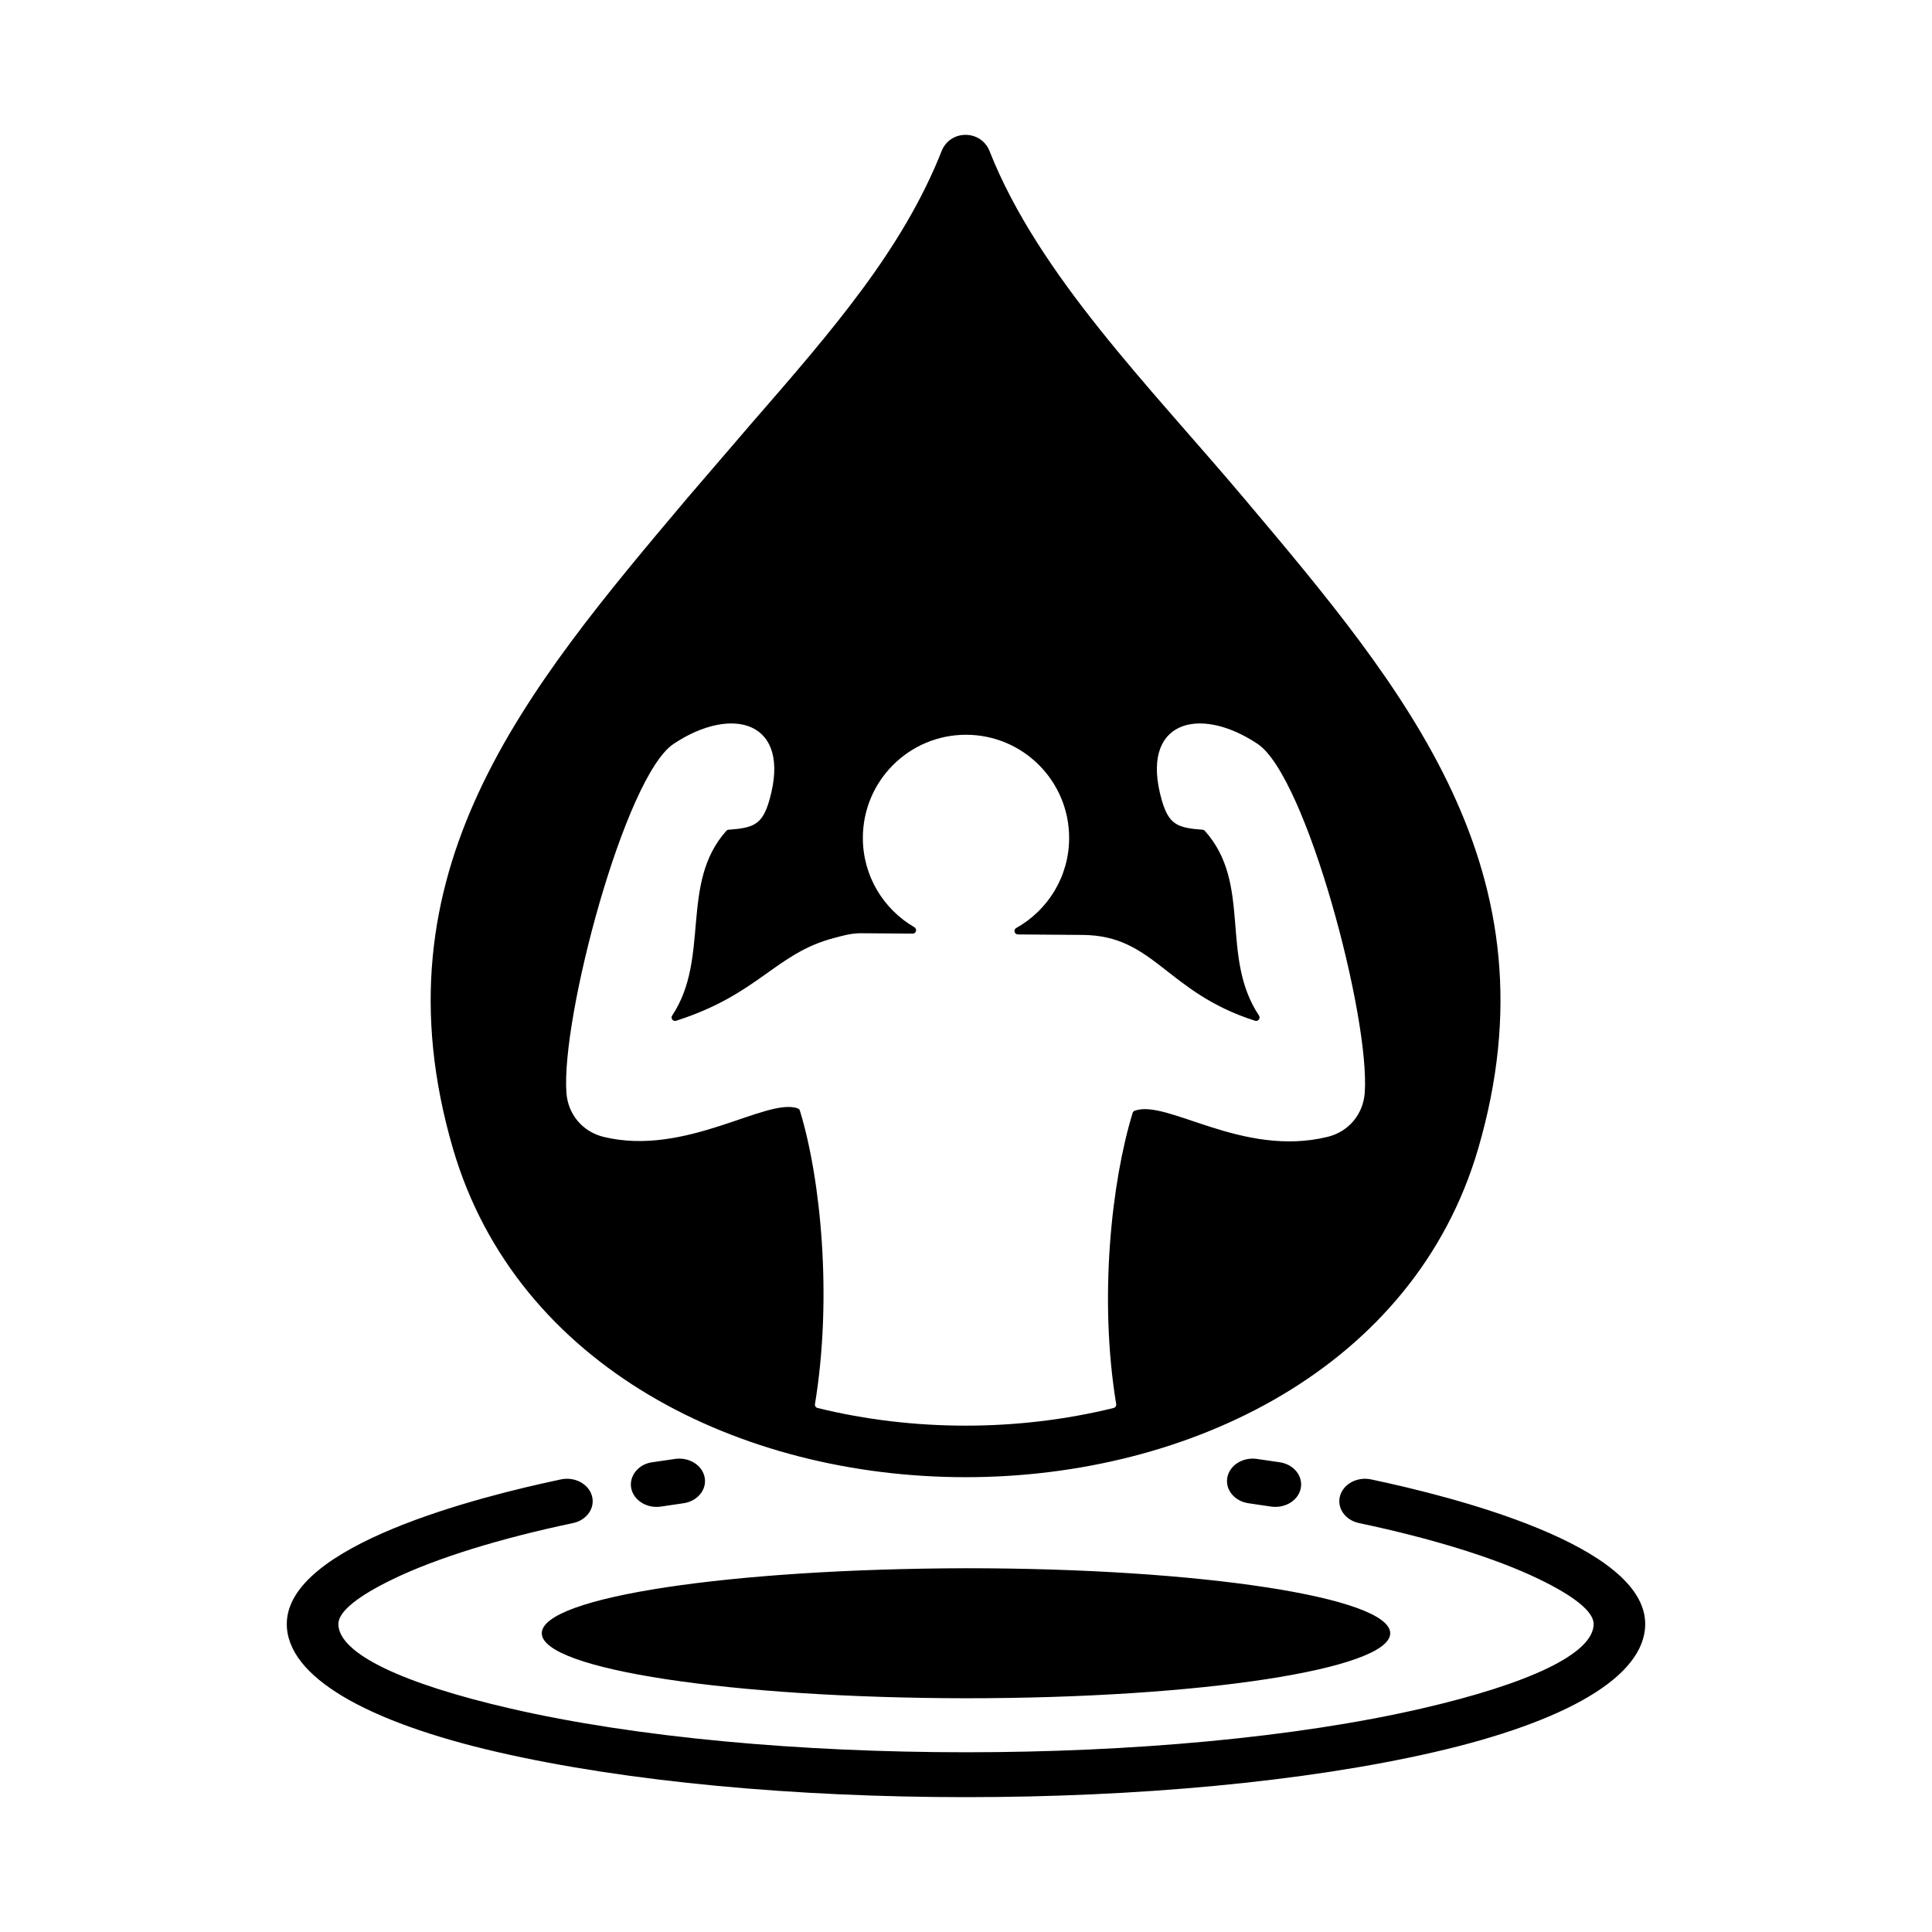
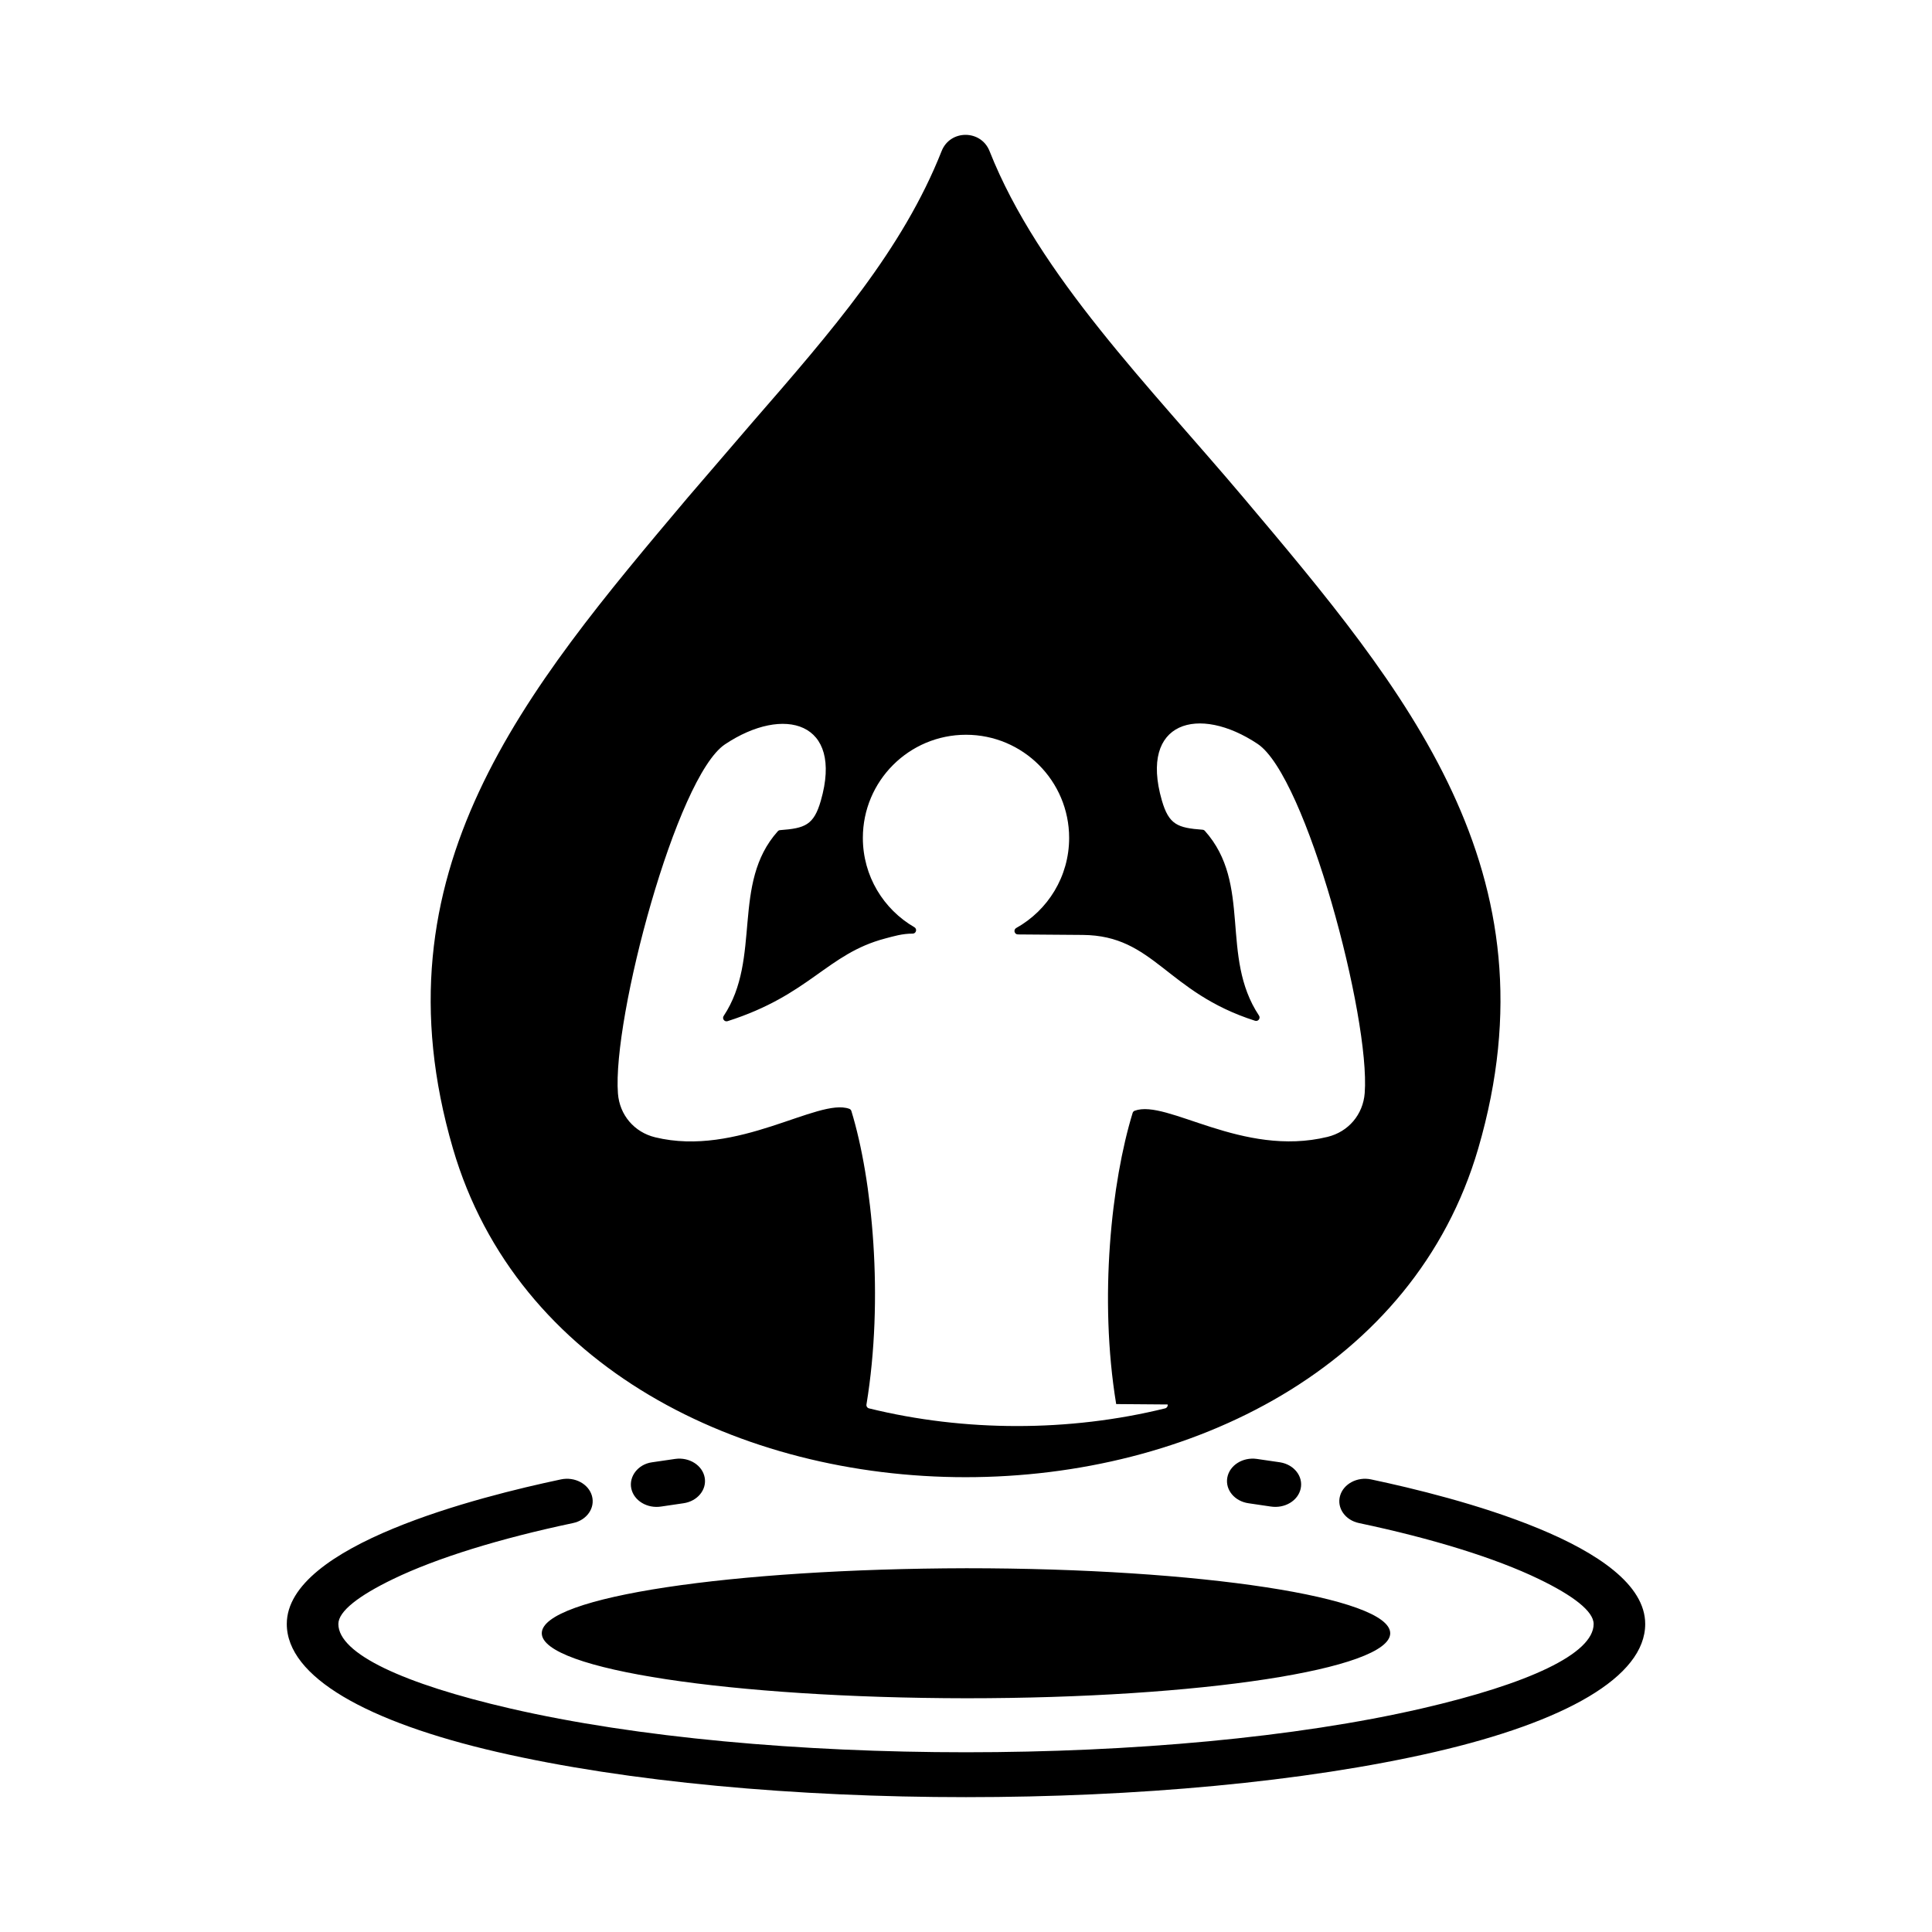
<svg xmlns="http://www.w3.org/2000/svg" viewBox="0 0 500 500" id="Layer_1">
-   <path fill-rule="evenodd" d="m117.224 297.251c-20.91-71.63 18.672-118.569 60.75-168.466l16.659-19.387c20.769-23.887 38.971-44.823 49.054-70.293 2.227-5.633 10.2-5.582 12.407 0 12.747 32.229 41.568 61.045 65.713 89.68 42.079 49.898 81.661 96.836 60.751 168.466-33.099 113.392-232.233 113.392-265.334 0zm171.643 66.121c-4.532-27.519-1.181-57.608 4.256-75.343.084-.275.275-.476.544-.575 8.342-3.073 27.79 12.148 49.89 6.772 5.415-1.317 9.203-5.776 9.628-11.332 1.487-19.428-15.144-81.979-27.706-90.368-15.24-10.178-30.683-5.89-24.802 14.585 1.823 6.343 4.111 7.141 10.541 7.621.239.018.439.116.599.295 12.338 13.797 3.783 32.4 14.009 47.802.464.699-.214 1.598-1.013 1.343-23.091-7.363-26.04-22.071-44.607-22.213l-16.779-.129c-.91-.007-1.222-1.222-.427-1.666 8.169-4.564 13.693-13.294 13.693-23.316 0-14.742-11.951-26.693-26.693-26.693s-26.693 11.951-26.693 26.693c0 9.876 5.363 18.498 13.335 23.114.788.456.458 1.666-.453 1.659l-13.326-.102c-2.647-.02-4.976.696-7.103 1.257-15.075 3.973-19.402 14.576-40.79 21.396-.798.255-1.479-.644-1.015-1.343 9.936-14.979 1.884-34.242 14.009-47.801.16-.179.36-.277.599-.295 6.431-.481 8.719-1.278 10.542-7.621 5.881-20.475-9.562-24.763-24.802-14.585-12.561 8.389-29.192 70.94-27.706 90.368.425 5.556 4.214 10.015 9.628 11.332 21.336 5.19 42.205-10.332 50.242-7.371.27.099.46.3.544.575 5.437 17.735 8.436 48.423 3.904 75.942-.076.461.213.9.667 1.012 24.772 6.095 51.844 6.095 76.617 0 .455-.113.744-.553.668-1.013zm62.832 30.795c18.987 4.005 35.259 9.037 46.525 14.472 8.935 4.311 14.207 8.369 14.207 11.644 0 7.737-16.975 15.52-44.457 21.866-65.455 15.115-170.494 15.115-235.949 0-27.482-6.346-44.457-14.129-44.457-21.866 0-3.274 5.272-7.333 14.207-11.644 11.266-5.435 27.538-10.467 46.525-14.472 3.57-.755 5.764-3.896 4.901-7.017-.864-3.12-4.458-5.038-8.029-4.283-21.086 4.452-70.951 16.98-70.951 37.416 0 13.709 20.778 25.352 54.415 33.12 67.547 15.598 175.179 15.598 242.727 0 33.637-7.767 54.415-19.411 54.415-33.12 0-20.436-49.865-32.963-70.951-37.416-3.57-.755-7.165 1.163-8.029 4.283-.863 3.12 1.331 6.262 4.901 7.017zm-180.56-4.281 5.708-.841c3.628-.503 6.102-3.481 5.526-6.652s-3.984-5.333-7.612-4.83l-6.054.883c-3.61.509-5.991 3.691-5.327 6.79.676 3.156 4.149 5.236 7.759 4.65zm160.176-11.435-6.077-.887c-3.628-.503-7.036 1.659-7.612 4.83s1.898 6.149 5.526 6.652l5.695.839c3.617.568 7.091-1.469 7.772-4.647.676-3.154-1.698-6.192-5.304-6.787zm-81.207 27.407c-60.676.142-109.895 7.396-109.895 16.825 0 9.383 49.288 16.754 109.895 16.825 60.574 0 109.679-7.532 109.679-16.825 0-9.292-49.105-16.825-109.679-16.825z" clip-rule="evenodd" />
+   <path fill-rule="evenodd" d="m117.224 297.251c-20.91-71.63 18.672-118.569 60.75-168.466l16.659-19.387c20.769-23.887 38.971-44.823 49.054-70.293 2.227-5.633 10.2-5.582 12.407 0 12.747 32.229 41.568 61.045 65.713 89.68 42.079 49.898 81.661 96.836 60.751 168.466-33.099 113.392-232.233 113.392-265.334 0zm171.643 66.121c-4.532-27.519-1.181-57.608 4.256-75.343.084-.275.275-.476.544-.575 8.342-3.073 27.79 12.148 49.89 6.772 5.415-1.317 9.203-5.776 9.628-11.332 1.487-19.428-15.144-81.979-27.706-90.368-15.24-10.178-30.683-5.89-24.802 14.585 1.823 6.343 4.111 7.141 10.541 7.621.239.018.439.116.599.295 12.338 13.797 3.783 32.4 14.009 47.802.464.699-.214 1.598-1.013 1.343-23.091-7.363-26.04-22.071-44.607-22.213l-16.779-.129c-.91-.007-1.222-1.222-.427-1.666 8.169-4.564 13.693-13.294 13.693-23.316 0-14.742-11.951-26.693-26.693-26.693s-26.693 11.951-26.693 26.693c0 9.876 5.363 18.498 13.335 23.114.788.456.458 1.666-.453 1.659c-2.647-.02-4.976.696-7.103 1.257-15.075 3.973-19.402 14.576-40.79 21.396-.798.255-1.479-.644-1.015-1.343 9.936-14.979 1.884-34.242 14.009-47.801.16-.179.36-.277.599-.295 6.431-.481 8.719-1.278 10.542-7.621 5.881-20.475-9.562-24.763-24.802-14.585-12.561 8.389-29.192 70.94-27.706 90.368.425 5.556 4.214 10.015 9.628 11.332 21.336 5.19 42.205-10.332 50.242-7.371.27.099.46.3.544.575 5.437 17.735 8.436 48.423 3.904 75.942-.076.461.213.9.667 1.012 24.772 6.095 51.844 6.095 76.617 0 .455-.113.744-.553.668-1.013zm62.832 30.795c18.987 4.005 35.259 9.037 46.525 14.472 8.935 4.311 14.207 8.369 14.207 11.644 0 7.737-16.975 15.52-44.457 21.866-65.455 15.115-170.494 15.115-235.949 0-27.482-6.346-44.457-14.129-44.457-21.866 0-3.274 5.272-7.333 14.207-11.644 11.266-5.435 27.538-10.467 46.525-14.472 3.57-.755 5.764-3.896 4.901-7.017-.864-3.12-4.458-5.038-8.029-4.283-21.086 4.452-70.951 16.98-70.951 37.416 0 13.709 20.778 25.352 54.415 33.12 67.547 15.598 175.179 15.598 242.727 0 33.637-7.767 54.415-19.411 54.415-33.12 0-20.436-49.865-32.963-70.951-37.416-3.57-.755-7.165 1.163-8.029 4.283-.863 3.12 1.331 6.262 4.901 7.017zm-180.56-4.281 5.708-.841c3.628-.503 6.102-3.481 5.526-6.652s-3.984-5.333-7.612-4.83l-6.054.883c-3.61.509-5.991 3.691-5.327 6.79.676 3.156 4.149 5.236 7.759 4.65zm160.176-11.435-6.077-.887c-3.628-.503-7.036 1.659-7.612 4.83s1.898 6.149 5.526 6.652l5.695.839c3.617.568 7.091-1.469 7.772-4.647.676-3.154-1.698-6.192-5.304-6.787zm-81.207 27.407c-60.676.142-109.895 7.396-109.895 16.825 0 9.383 49.288 16.754 109.895 16.825 60.574 0 109.679-7.532 109.679-16.825 0-9.292-49.105-16.825-109.679-16.825z" clip-rule="evenodd" />
</svg>